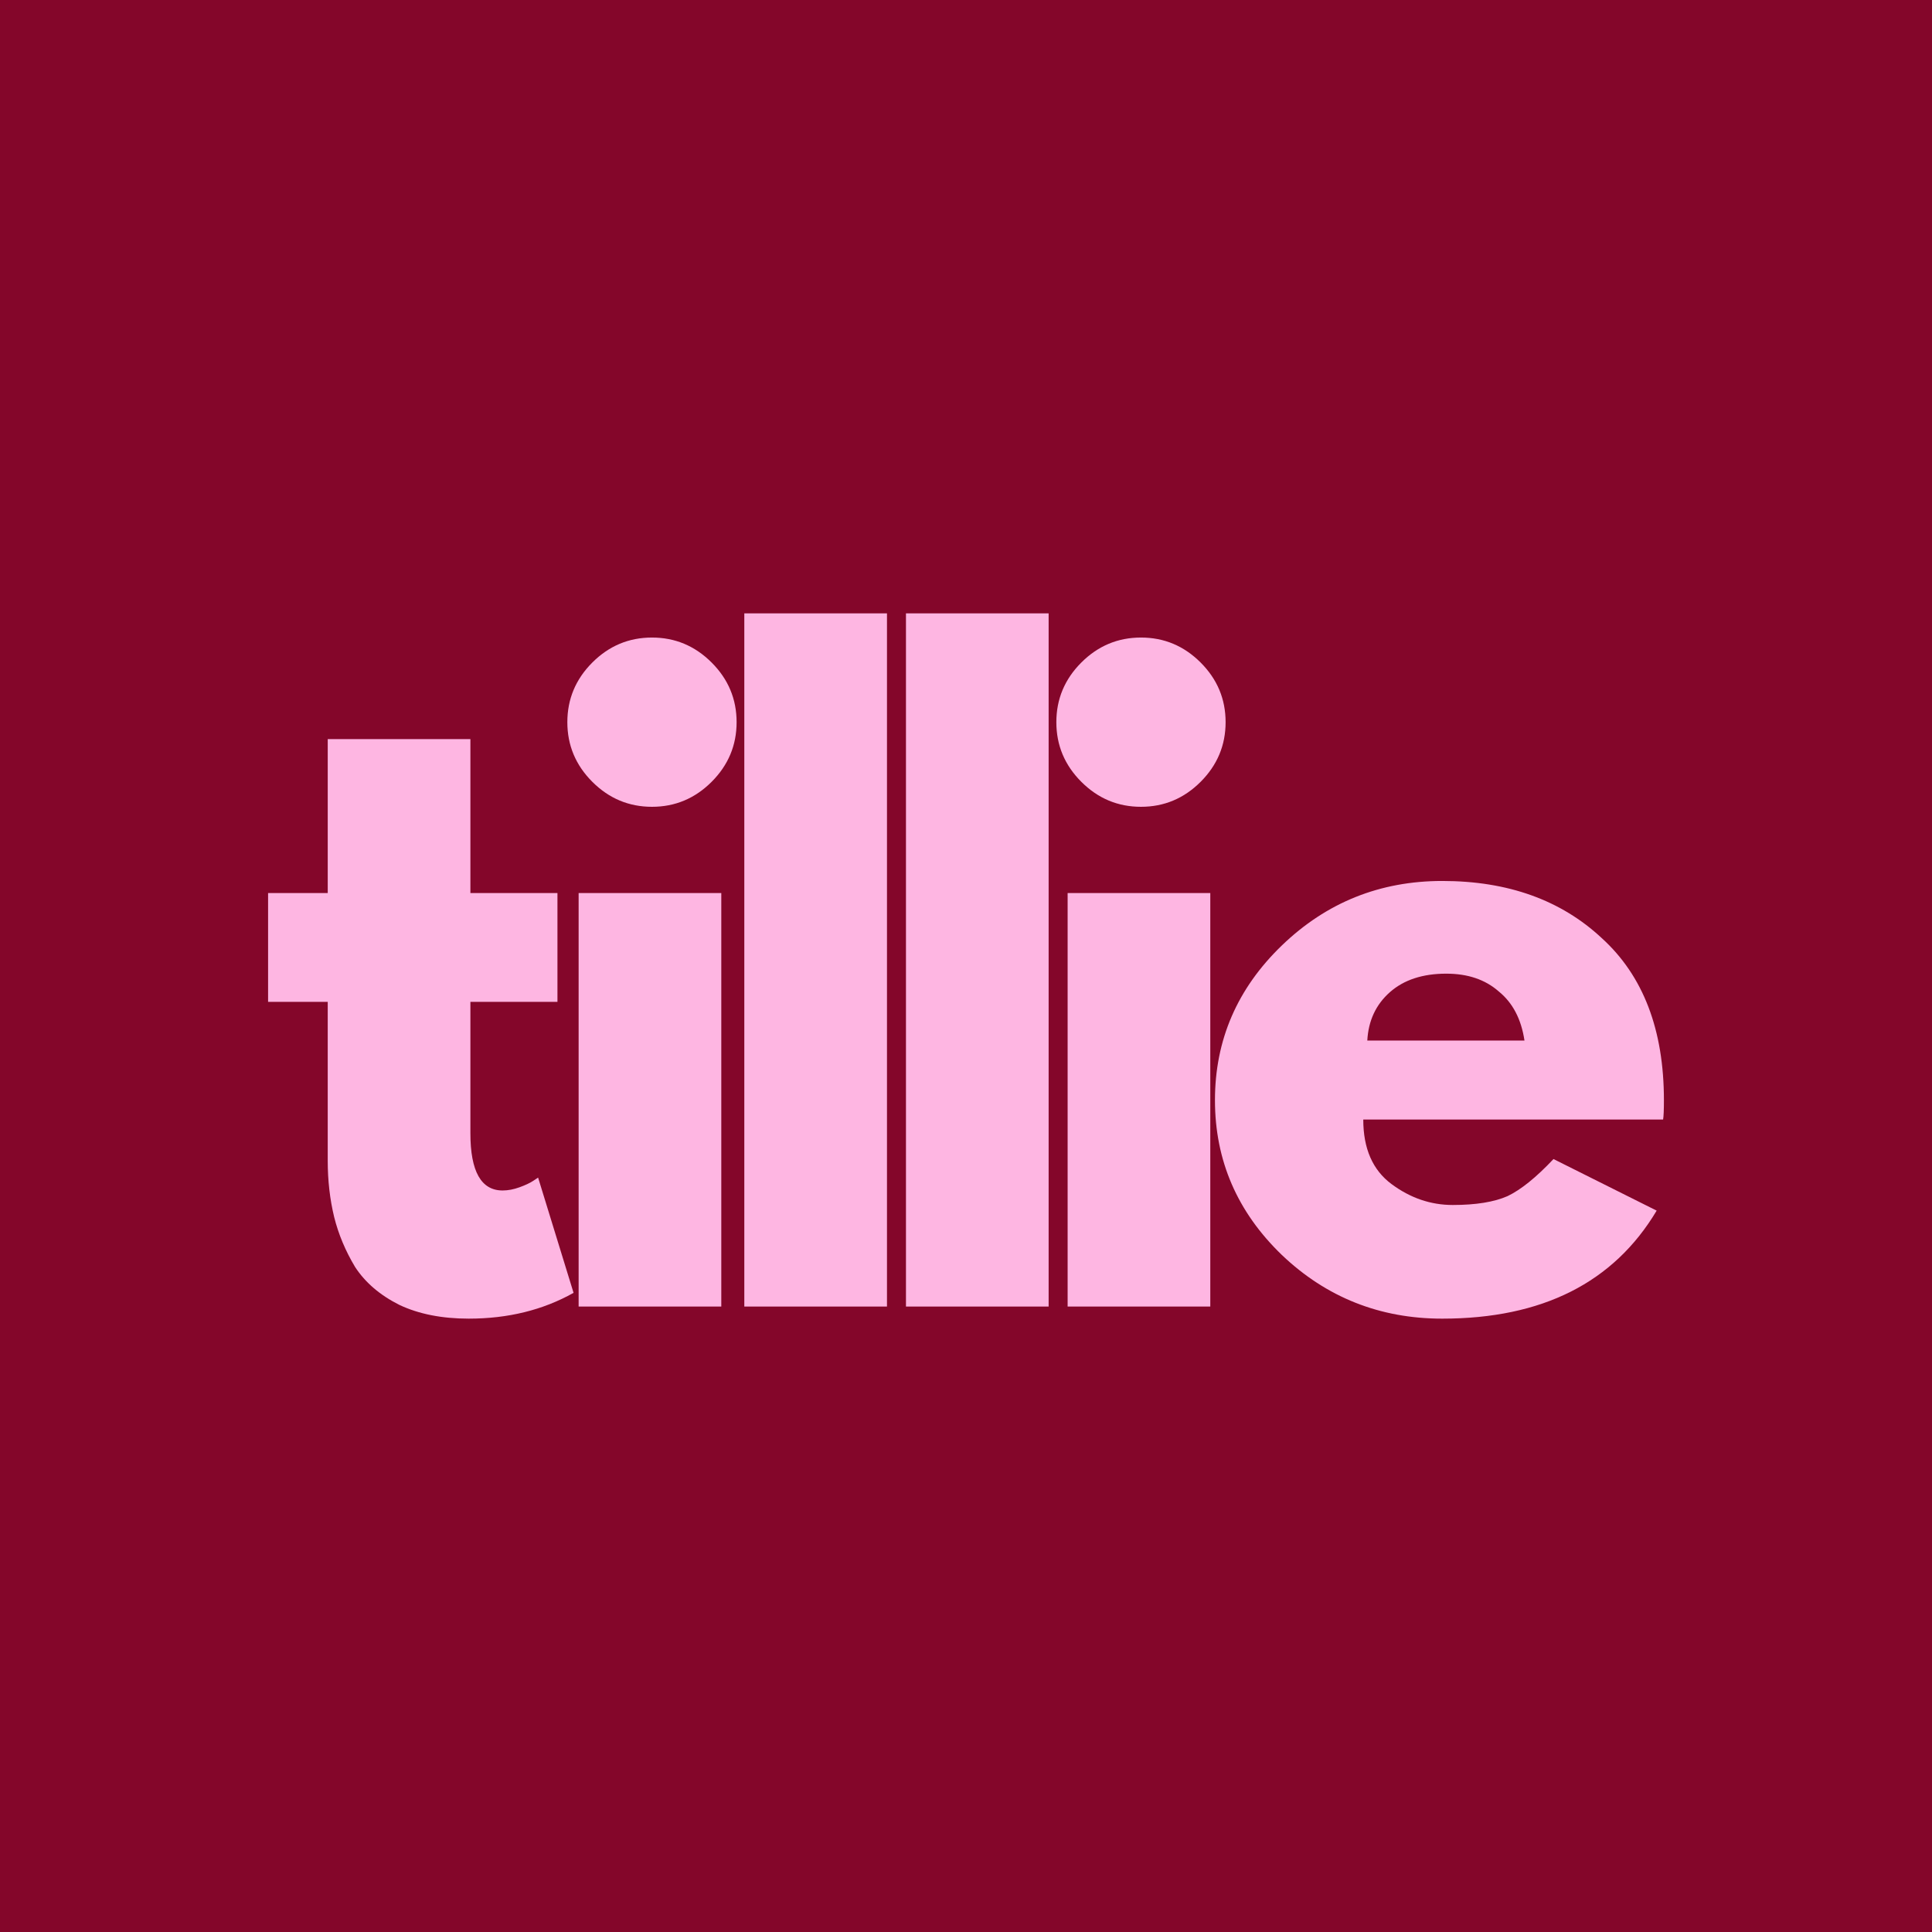
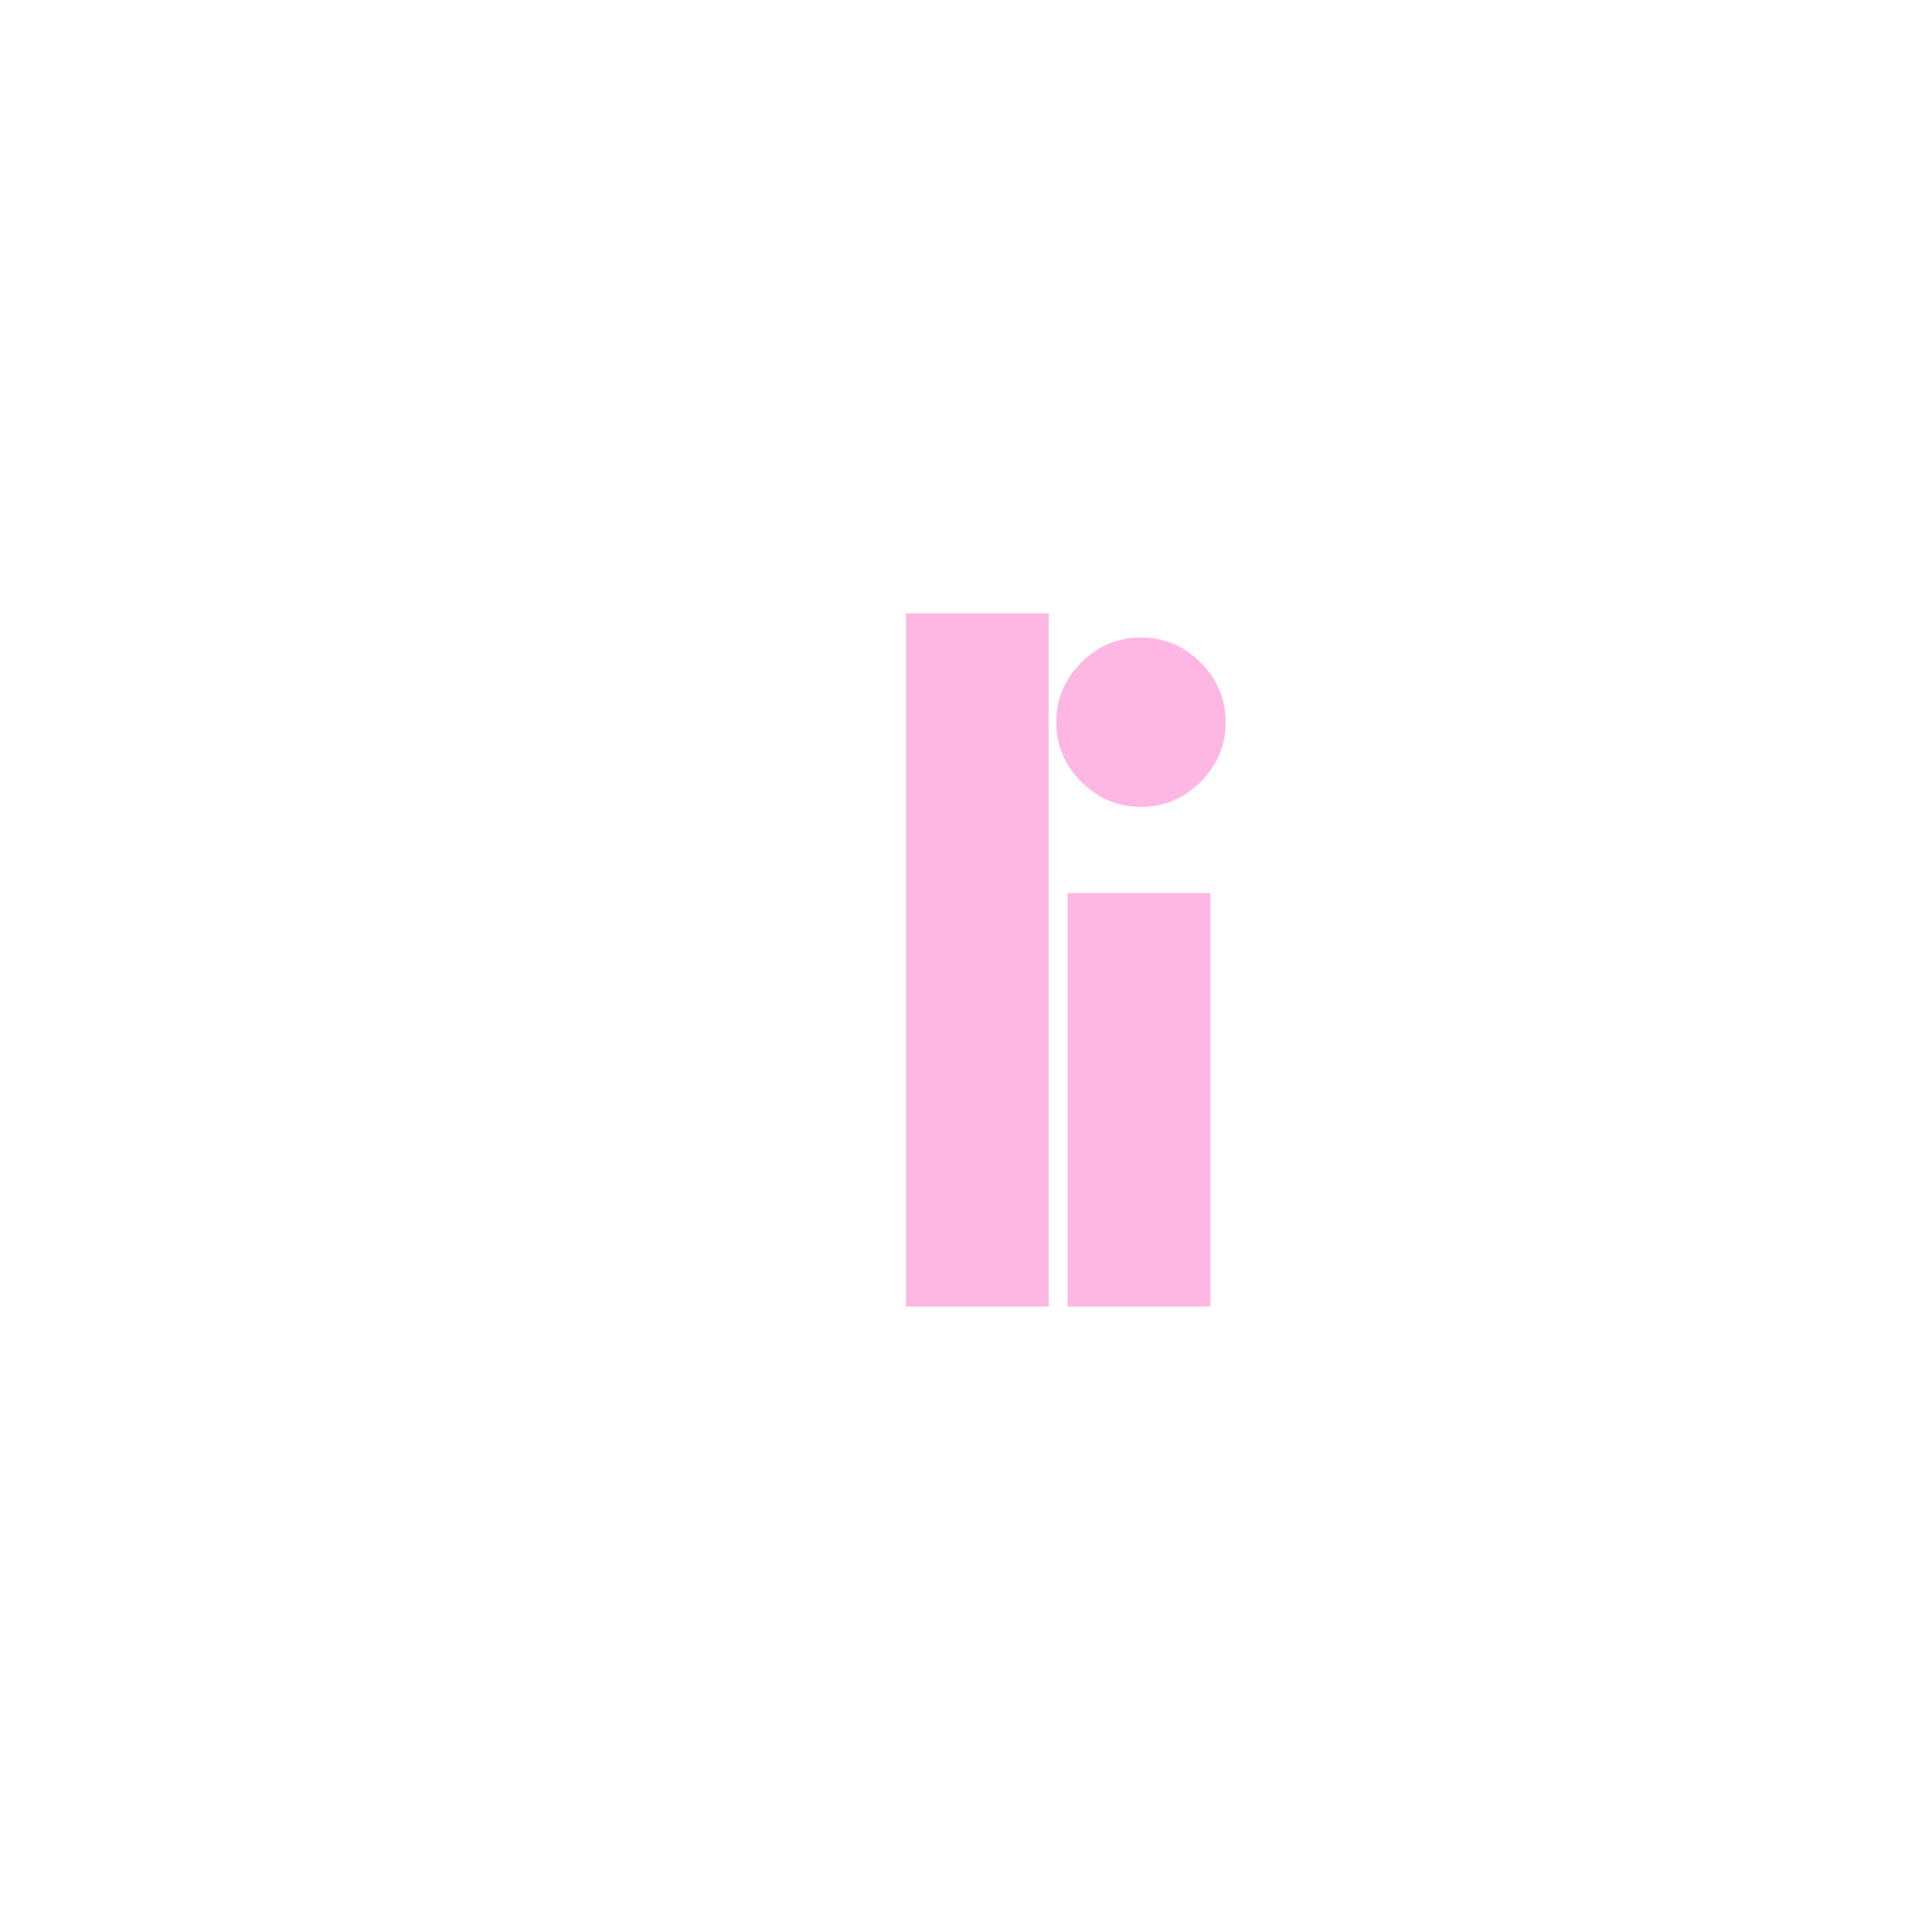
<svg xmlns="http://www.w3.org/2000/svg" id="svg1" version="1.1" viewBox="0 0 1080 1080" height="1080" width="1080">
  <defs id="defs1" />
  <g id="layer1">
-     <rect ry="2.459" y="-98.364" x="-43.803" height="1344.311" width="1254.143" id="rect1" style="fill:#84062a;fill-opacity:1;stroke-width:0;stroke-opacity:0" />
-   </g>
+     </g>
  <g transform="matrix(3.207,0,0,3.207,-101.991,296.72)" id="g6">
-     <path id="path1" d="m 321.698,102.624 h -52.266 q 0,7.587 4.917,11.24 4.917,3.653 10.678,3.653 6.041,0 9.554,-1.545 3.512,-1.686 8.008,-6.463 l 17.984,8.992 q -11.24,18.827 -37.373,18.827 -16.298,0 -27.959,-11.099 -11.661,-11.24 -11.661,-26.976 0,-15.736 11.661,-26.976 11.661,-11.24 27.959,-11.24 17.141,0 27.819,9.975 10.818,9.835 10.818,28.24 0,2.529 -0.141,3.372 z M 270.135,88.856 h 27.397 q -0.843,-5.62 -4.496,-8.57 -3.512,-3.091 -9.132,-3.091 -6.182,0 -9.835,3.231 -3.653,3.231 -3.934,8.43 z" style="font-size:140.499px;line-height:1;font-family:'League Spartan';-inkscape-font-specification:'League Spartan';text-align:center;letter-spacing:-7.55px;word-spacing:0.505px;text-anchor:middle;fill:#feb6e2;stroke-width:4.663" />
    <path d="m 220.287,22.961 q 4.355,-4.355 10.397,-4.355 6.041,0 10.397,4.355 4.355,4.355 4.355,10.397 0,6.041 -4.355,10.397 -4.355,4.355 -10.397,4.355 -6.041,0 -10.397,-4.355 -4.355,-4.355 -4.355,-10.397 0,-6.041 4.355,-10.397 z m -2.388,40.183 v 72.076 h 24.868 V 63.144 Z" style="font-size:140.499px;line-height:1;font-family:'League Spartan';-inkscape-font-specification:'League Spartan';text-align:center;letter-spacing:-7.55px;word-spacing:0.505px;text-anchor:middle;fill:#feb6e2;stroke-width:4.663" id="path2" />
    <path id="path3" d="M 189.72,135.22 V 14.391 h 24.868 v 120.829 z" style="font-size:140.499px;line-height:1;font-family:'League Spartan';-inkscape-font-specification:'League Spartan';text-align:center;letter-spacing:-7.55px;word-spacing:0.505px;text-anchor:middle;fill:#feb6e2;stroke-width:4.663" />
-     <path id="path4" d="M 161.542,135.22 V 14.391 h 24.868 v 120.829 z" style="font-size:140.499px;line-height:1;font-family:'League Spartan';-inkscape-font-specification:'League Spartan';text-align:center;letter-spacing:-7.55px;word-spacing:0.505px;text-anchor:middle;fill:#feb6e2;stroke-width:4.663" />
-     <path d="m 135.05,22.961 q 4.355,-4.355 10.397,-4.355 6.041,0 10.397,4.355 4.355,4.355 4.355,10.397 0,6.041 -4.355,10.397 -4.355,4.355 -10.397,4.355 -6.041,0 -10.397,-4.355 -4.355,-4.355 -4.355,-10.397 0,-6.041 4.355,-10.397 z m -2.388,40.183 v 72.076 h 24.868 V 63.144 Z" style="font-size:140.499px;line-height:1;font-family:'League Spartan';-inkscape-font-specification:'League Spartan';text-align:center;letter-spacing:-7.55px;word-spacing:0.505px;text-anchor:middle;fill:#feb6e2;stroke-width:4.663" id="path5" />
-     <path id="path6" d="M 88.929,63.144 V 36.309 h 24.868 v 26.835 h 15.174 V 82.112 H 113.797 V 105.013 q 0,9.975 5.62,9.975 1.405,0 2.95,-0.562 1.545,-0.562 2.388,-1.124 l 0.843,-0.562 6.182,20.091 q -8.008,4.496 -18.265,4.496 -7.025,0 -12.083,-2.388 -5.058,-2.529 -7.727,-6.603 -2.529,-4.215 -3.653,-8.711 -1.124,-4.636 -1.124,-9.835 V 82.112 H 78.532 V 63.144 Z" style="font-size:140.499px;line-height:1;font-family:'League Spartan';-inkscape-font-specification:'League Spartan';text-align:center;letter-spacing:-7.55px;word-spacing:0.505px;text-anchor:middle;fill:#feb6e2;stroke-width:4.663" />
+     <path id="path4" d="M 161.542,135.22 V 14.391 v 120.829 z" style="font-size:140.499px;line-height:1;font-family:'League Spartan';-inkscape-font-specification:'League Spartan';text-align:center;letter-spacing:-7.55px;word-spacing:0.505px;text-anchor:middle;fill:#feb6e2;stroke-width:4.663" />
  </g>
</svg>